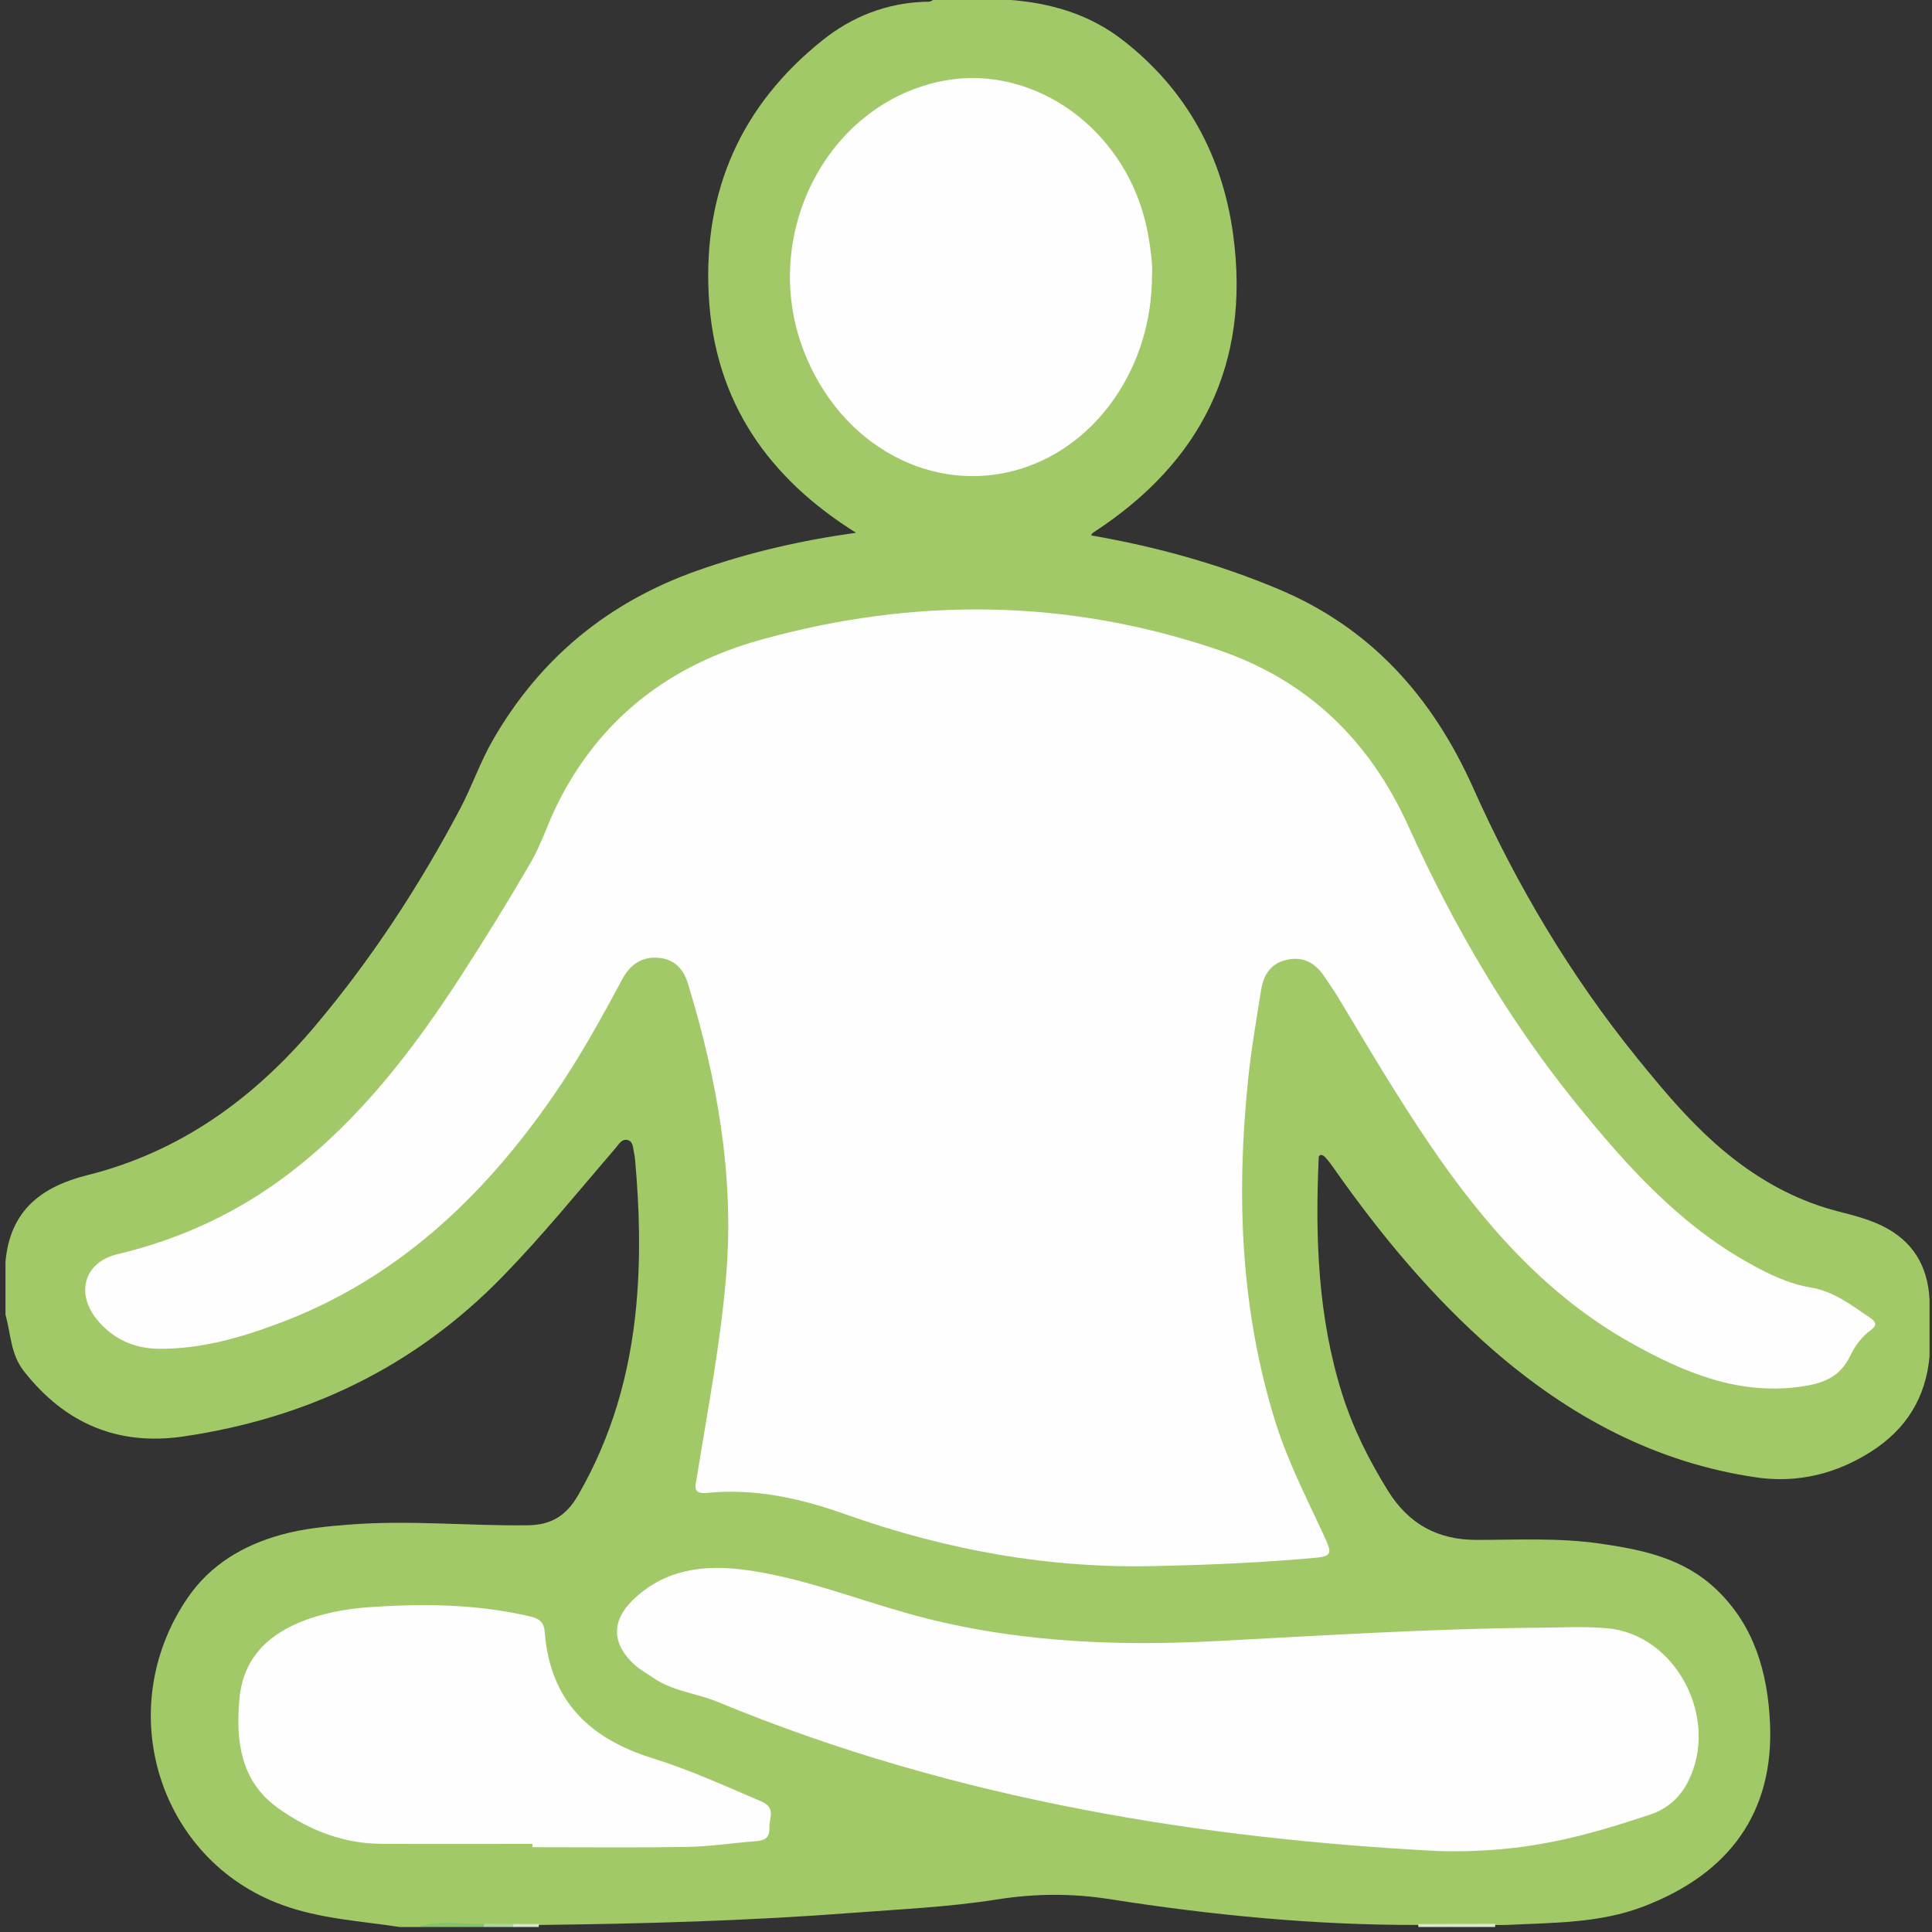
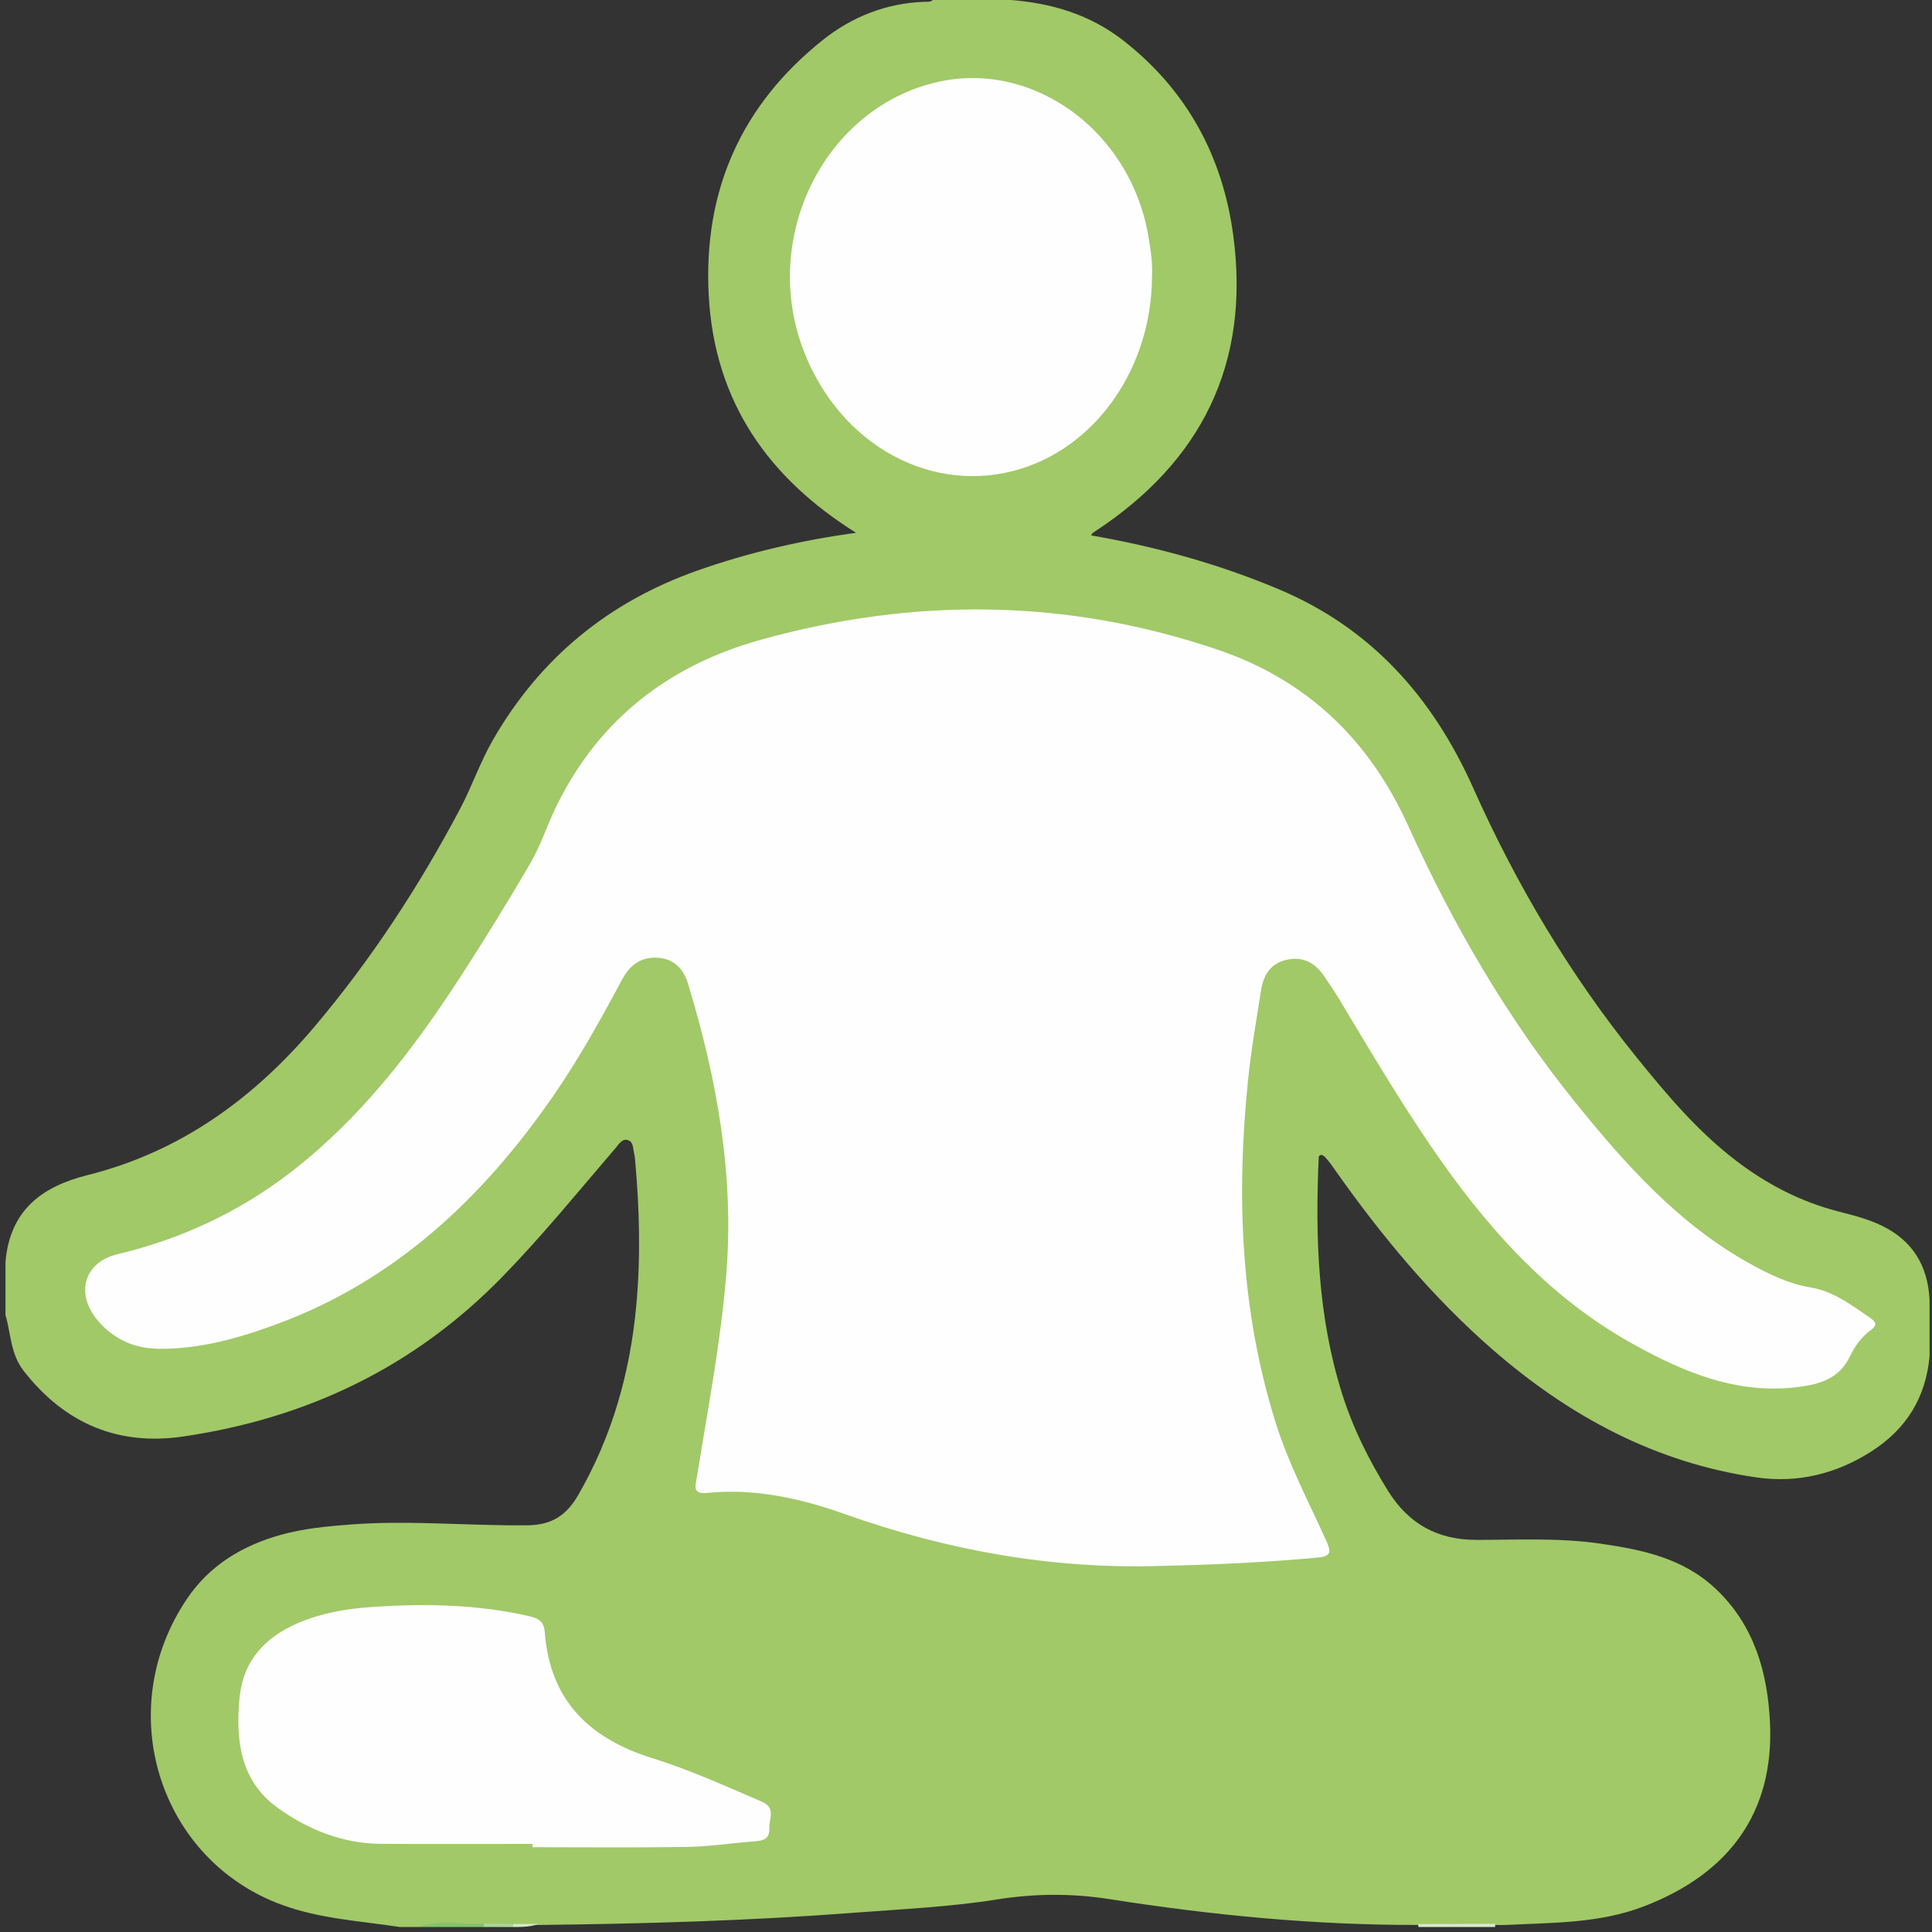
<svg xmlns="http://www.w3.org/2000/svg" version="1.1" id="Calque_1" x="0px" y="0px" width="34.515px" height="34.515px" viewBox="0 0 34.515 34.515" enable-background="new 0 0 34.515 34.515" xml:space="preserve">
  <rect x="0" y="0" width="34.515" height="34.515" fill="#333333" stroke="none" />
  <title>closure</title>
  <g>
    <path fill="#A1C968" d="M7.47,34.426c-0.109,0-0.217,0-0.326,0c-0.704-0.108-1.415-0.144-2.102-0.394   c-2.203-0.802-3.047-3.481-1.7-5.472c0.412-0.609,1.004-0.954,1.681-1.142c0.408-0.113,0.83-0.152,1.254-0.184   c1.053-0.079,2.103,0.028,3.154,0.015c0.422-0.005,0.689-0.176,0.898-0.539c0.602-1.043,0.924-2.168,1.037-3.375   c0.081-0.867,0.059-1.727-0.018-2.589c-0.004-0.045-0.007-0.09-0.018-0.133c-0.021-0.086-0.012-0.201-0.097-0.239   c-0.113-0.051-0.176,0.066-0.236,0.136c-0.663,0.772-1.305,1.563-2.016,2.293c-1.587,1.631-3.509,2.536-5.702,2.859   c-1.157,0.171-2.112-0.219-2.855-1.17c-0.236-0.302-0.229-0.665-0.326-1.002c0-0.315,0-0.63,0-0.945   c0.08-0.932,0.657-1.349,1.466-1.552c1.643-0.41,2.962-1.357,4.062-2.66c1.005-1.191,1.856-2.492,2.59-3.876   c0.214-0.403,0.362-0.843,0.591-1.24c0.848-1.471,2.069-2.46,3.63-3.016c0.939-0.334,1.902-0.552,2.856-0.683   c-1.539-0.963-2.531-2.315-2.632-4.251c-0.098-1.878,0.595-3.396,2.028-4.544c0.531-0.426,1.143-0.666,1.824-0.691   c0.053-0.002,0.109,0.01,0.154-0.034c0.457,0,0.913,0,1.37,0c0.743,0.057,1.432,0.256,2.04,0.733   c1.117,0.876,1.76,2.045,1.953,3.458c0.316,2.321-0.58,4.066-2.467,5.304c-0.026,0.017-0.056,0.03-0.069,0.072   c1.15,0.2,2.269,0.506,3.351,0.962c1.639,0.689,2.744,1.915,3.477,3.557c0.773,1.731,1.735,3.346,2.92,4.811   c0.537,0.664,1.085,1.314,1.764,1.834c0.559,0.428,1.164,0.741,1.838,0.914c0.264,0.068,0.528,0.134,0.775,0.254   c0.54,0.262,0.821,0.705,0.852,1.32c0,0.338,0,0.675,0,1.013c-0.066,0.746-0.424,1.304-1.032,1.695   c-0.632,0.407-1.327,0.575-2.059,0.469c-1.796-0.26-3.342-1.088-4.717-2.286c-1.079-0.94-1.99-2.038-2.818-3.214   c-0.051-0.073-0.102-0.146-0.162-0.211c-0.022-0.024-0.046-0.047-0.08-0.051c-0.023,0.003-0.043,0.017-0.044,0.04   c-0.065,1.433-0.017,2.854,0.42,4.235c0.194,0.614,0.478,1.178,0.814,1.721c0.375,0.605,0.897,0.882,1.585,0.882   c0.738,0,1.477-0.04,2.213,0.067c0.749,0.109,1.479,0.257,2.066,0.813c0.682,0.646,0.923,1.49,0.964,2.396   c0.071,1.585-0.719,2.685-2.259,3.273c-0.789,0.302-1.609,0.288-2.426,0.329c-0.098,0.005-0.196,0.001-0.294,0.001   c-0.433,0-0.865,0-1.298,0c-1.853,0.005-3.692-0.174-5.52-0.461c-0.675-0.106-1.342-0.101-2.008,0.005   c-0.849,0.135-1.705,0.173-2.558,0.238c-1.868,0.143-3.74,0.197-5.613,0.218c-0.158,0-0.317,0-0.475,0c-0.176,0-0.353,0-0.529,0   C8.25,34.411,7.858,34.351,7.47,34.426z" />
    <path fill="#D6EACD" d="M25.341,34.426c-0.004-0.018-0.006-0.035-0.004-0.053c0.459-0.002,0.918-0.003,1.377-0.005   c-0.003,0.019-0.004,0.039-0.003,0.058C26.255,34.426,25.798,34.426,25.341,34.426z" />
    <path fill="#84C36A" d="M7.47,34.426c0.387-0.139,0.786-0.039,1.179-0.061c0.044,0.024,0.042,0.045-0.005,0.061   C8.252,34.426,7.861,34.426,7.47,34.426z" />
    <path fill="#ACD69B" d="M8.644,34.426c0-0.02,0.002-0.041,0.005-0.061c0.174,0.002,0.348,0.004,0.522,0.006   c0.015,0.011,0.03,0.022,0.045,0.032c-0.017,0.008-0.033,0.015-0.05,0.023C8.992,34.426,8.818,34.426,8.644,34.426z" />
-     <path fill="#D4E9CB" d="M9.166,34.426c0.002-0.018,0.004-0.037,0.005-0.055c0.152,0,0.304,0,0.456,0   c-0.001,0.019-0.002,0.037-0.004,0.055C9.47,34.426,9.318,34.426,9.166,34.426z" />
+     <path fill="#D4E9CB" d="M9.166,34.426c0.002-0.018,0.004-0.037,0.005-0.055c0.152,0,0.304,0,0.456,0   C9.47,34.426,9.318,34.426,9.166,34.426z" />
    <path fill="#FEFEFE" d="M20.693,27.976c-1.922,0.055-3.782-0.281-5.598-0.926c-0.795-0.283-1.613-0.465-2.463-0.379   c-0.273,0.028-0.206-0.134-0.181-0.29c0.194-1.208,0.427-2.41,0.525-3.632c0.142-1.774-0.172-3.491-0.685-5.176   c-0.076-0.25-0.232-0.43-0.507-0.46c-0.309-0.033-0.524,0.113-0.668,0.382c-0.379,0.708-0.767,1.41-1.222,2.069   c-1.271,1.843-2.836,3.307-4.929,4.084c-0.686,0.255-1.388,0.455-2.127,0.448c-0.434-0.005-0.807-0.166-1.095-0.509   c-0.402-0.479-0.24-1.039,0.356-1.181c1.127-0.268,2.158-0.744,3.087-1.458c1.24-0.953,2.186-2.18,3.037-3.493   c0.435-0.672,0.857-1.354,1.259-2.047c0.188-0.325,0.303-0.694,0.471-1.033c0.772-1.559,2.035-2.499,3.633-2.944   c2.738-0.762,5.474-0.742,8.183,0.181c1.57,0.536,2.686,1.591,3.389,3.142c0.8,1.766,1.767,3.432,2.978,4.932   c0.901,1.116,1.852,2.181,3.113,2.882c0.346,0.192,0.706,0.368,1.09,0.431c0.42,0.069,0.734,0.315,1.069,0.543   c0.115,0.079,0.13,0.135,0.015,0.219c-0.164,0.119-0.285,0.285-0.37,0.463c-0.189,0.395-0.513,0.499-0.901,0.551   c-1.107,0.15-2.076-0.259-3.011-0.782c-1.508-0.843-2.628-2.118-3.601-3.55c-0.575-0.846-1.096-1.728-1.623-2.606   c-0.08-0.133-0.17-0.261-0.256-0.39c-0.163-0.245-0.379-0.364-0.671-0.301c-0.285,0.061-0.418,0.268-0.461,0.544   c-0.084,0.532-0.177,1.064-0.232,1.599c-0.214,2.077-0.135,4.13,0.495,6.135c0.229,0.729,0.584,1.401,0.897,2.091   c0.098,0.217,0.098,0.289-0.169,0.313C22.58,27.914,21.637,27.956,20.693,27.976z" />
-     <path fill="#FEFEFE" d="M25.703,33.069c-4.144-0.213-8.612-0.895-12.877-2.663c-0.381-0.158-0.807-0.189-1.158-0.433   c-0.108-0.075-0.225-0.138-0.323-0.225c-0.407-0.362-0.435-0.775-0.046-1.157c0.566-0.555,1.269-0.644,2.006-0.546   c0.984,0.131,1.912,0.494,2.863,0.765c1.809,0.516,3.657,0.606,5.521,0.51c1.929-0.1,3.858-0.225,5.79-0.241   c0.412-0.003,0.823-0.027,1.236,0.01c1.217,0.108,2.01,1.598,1.447,2.729c-0.145,0.292-0.374,0.497-0.676,0.597   C28.387,32.779,27.285,33.114,25.703,33.069z" />
    <path fill="#FEFEFE" d="M20.58,4.934c-0.003,1.602-0.959,3.001-2.321,3.434c-1.581,0.502-3.253-0.402-3.905-2.111   c-0.779-2.044,0.401-4.369,2.438-4.801c1.694-0.359,3.4,0.899,3.72,2.745C20.557,4.456,20.594,4.711,20.58,4.934z" />
    <path fill="#FEFEFE" d="M9.513,32.941c-0.901,0-1.802,0.004-2.702-0.001c-0.685-0.004-1.303-0.249-1.854-0.646   c-0.661-0.477-0.75-1.201-0.678-1.958c0.065-0.673,0.46-1.09,1.046-1.34c0.417-0.179,0.857-0.255,1.301-0.286   c0.956-0.066,1.908-0.052,2.851,0.169c0.175,0.041,0.243,0.119,0.255,0.28c0.096,1.252,0.832,1.912,1.927,2.252   c0.665,0.207,1.3,0.497,1.941,0.771c0.27,0.115,0.138,0.296,0.145,0.468c0.008,0.206-0.107,0.233-0.263,0.245   c-0.4,0.03-0.8,0.093-1.2,0.1c-0.923,0.015-1.847,0.005-2.77,0.005C9.513,32.981,9.513,32.961,9.513,32.941z" />
  </g>
</svg>